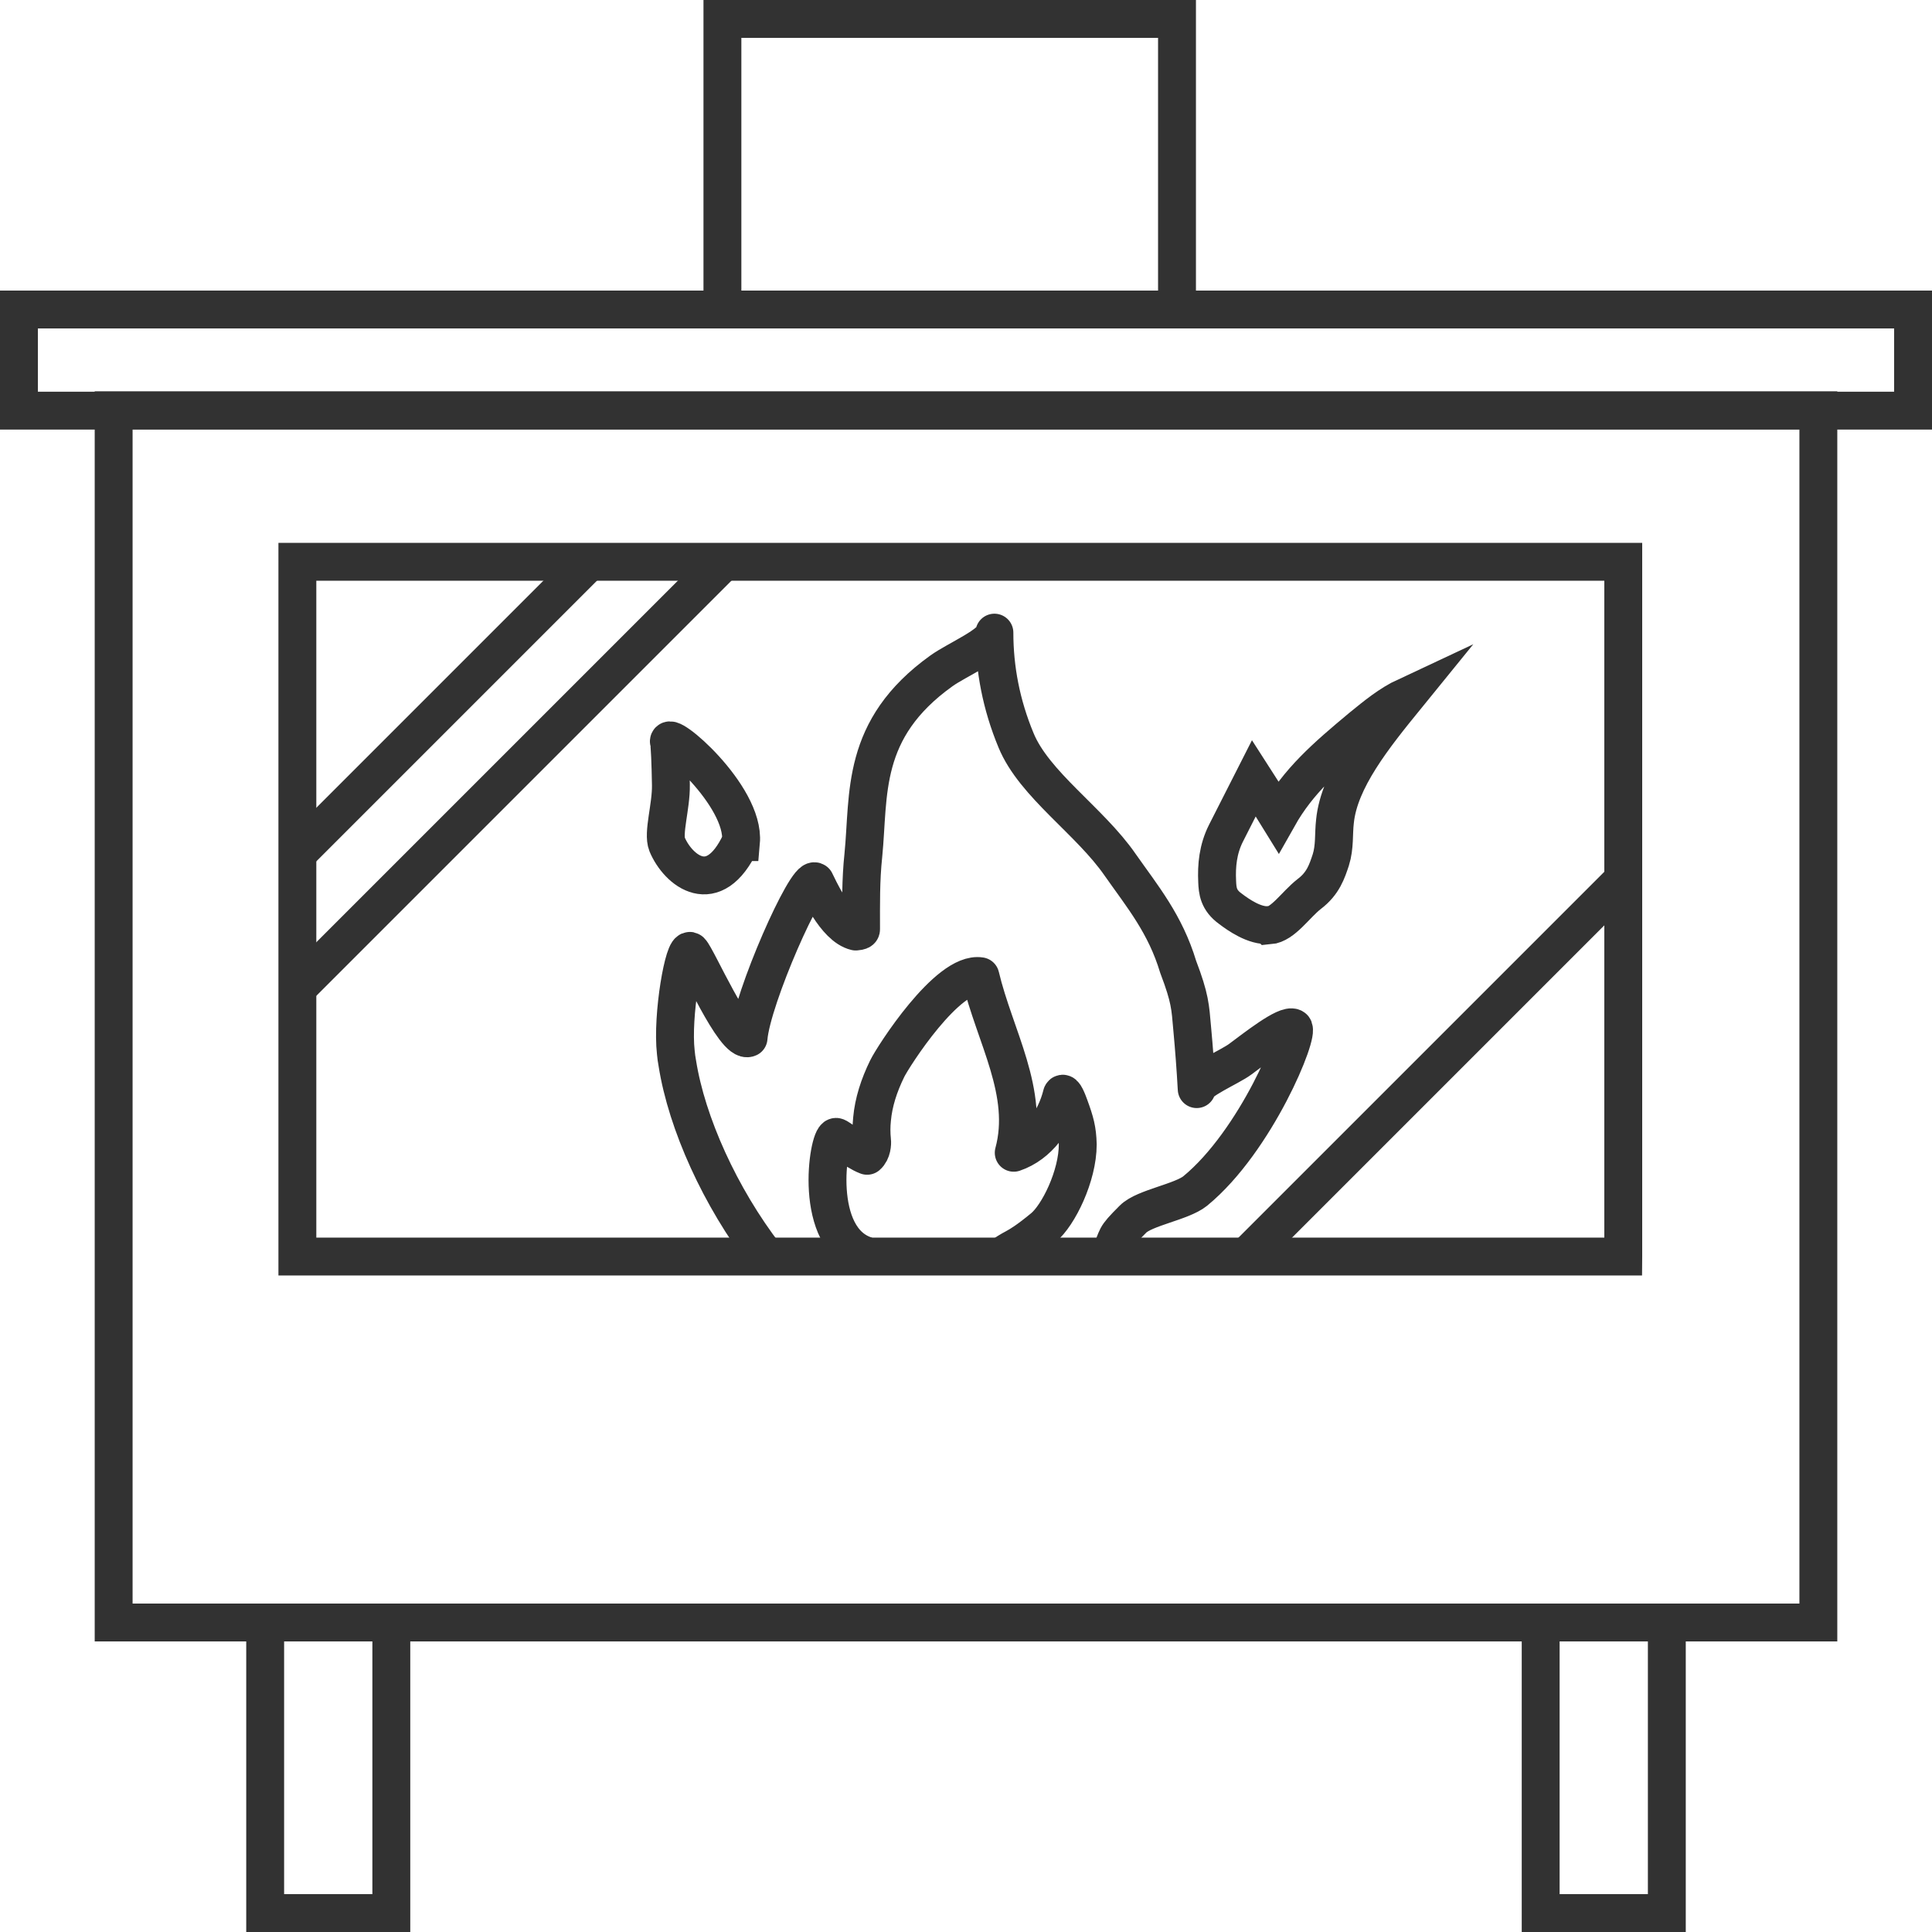
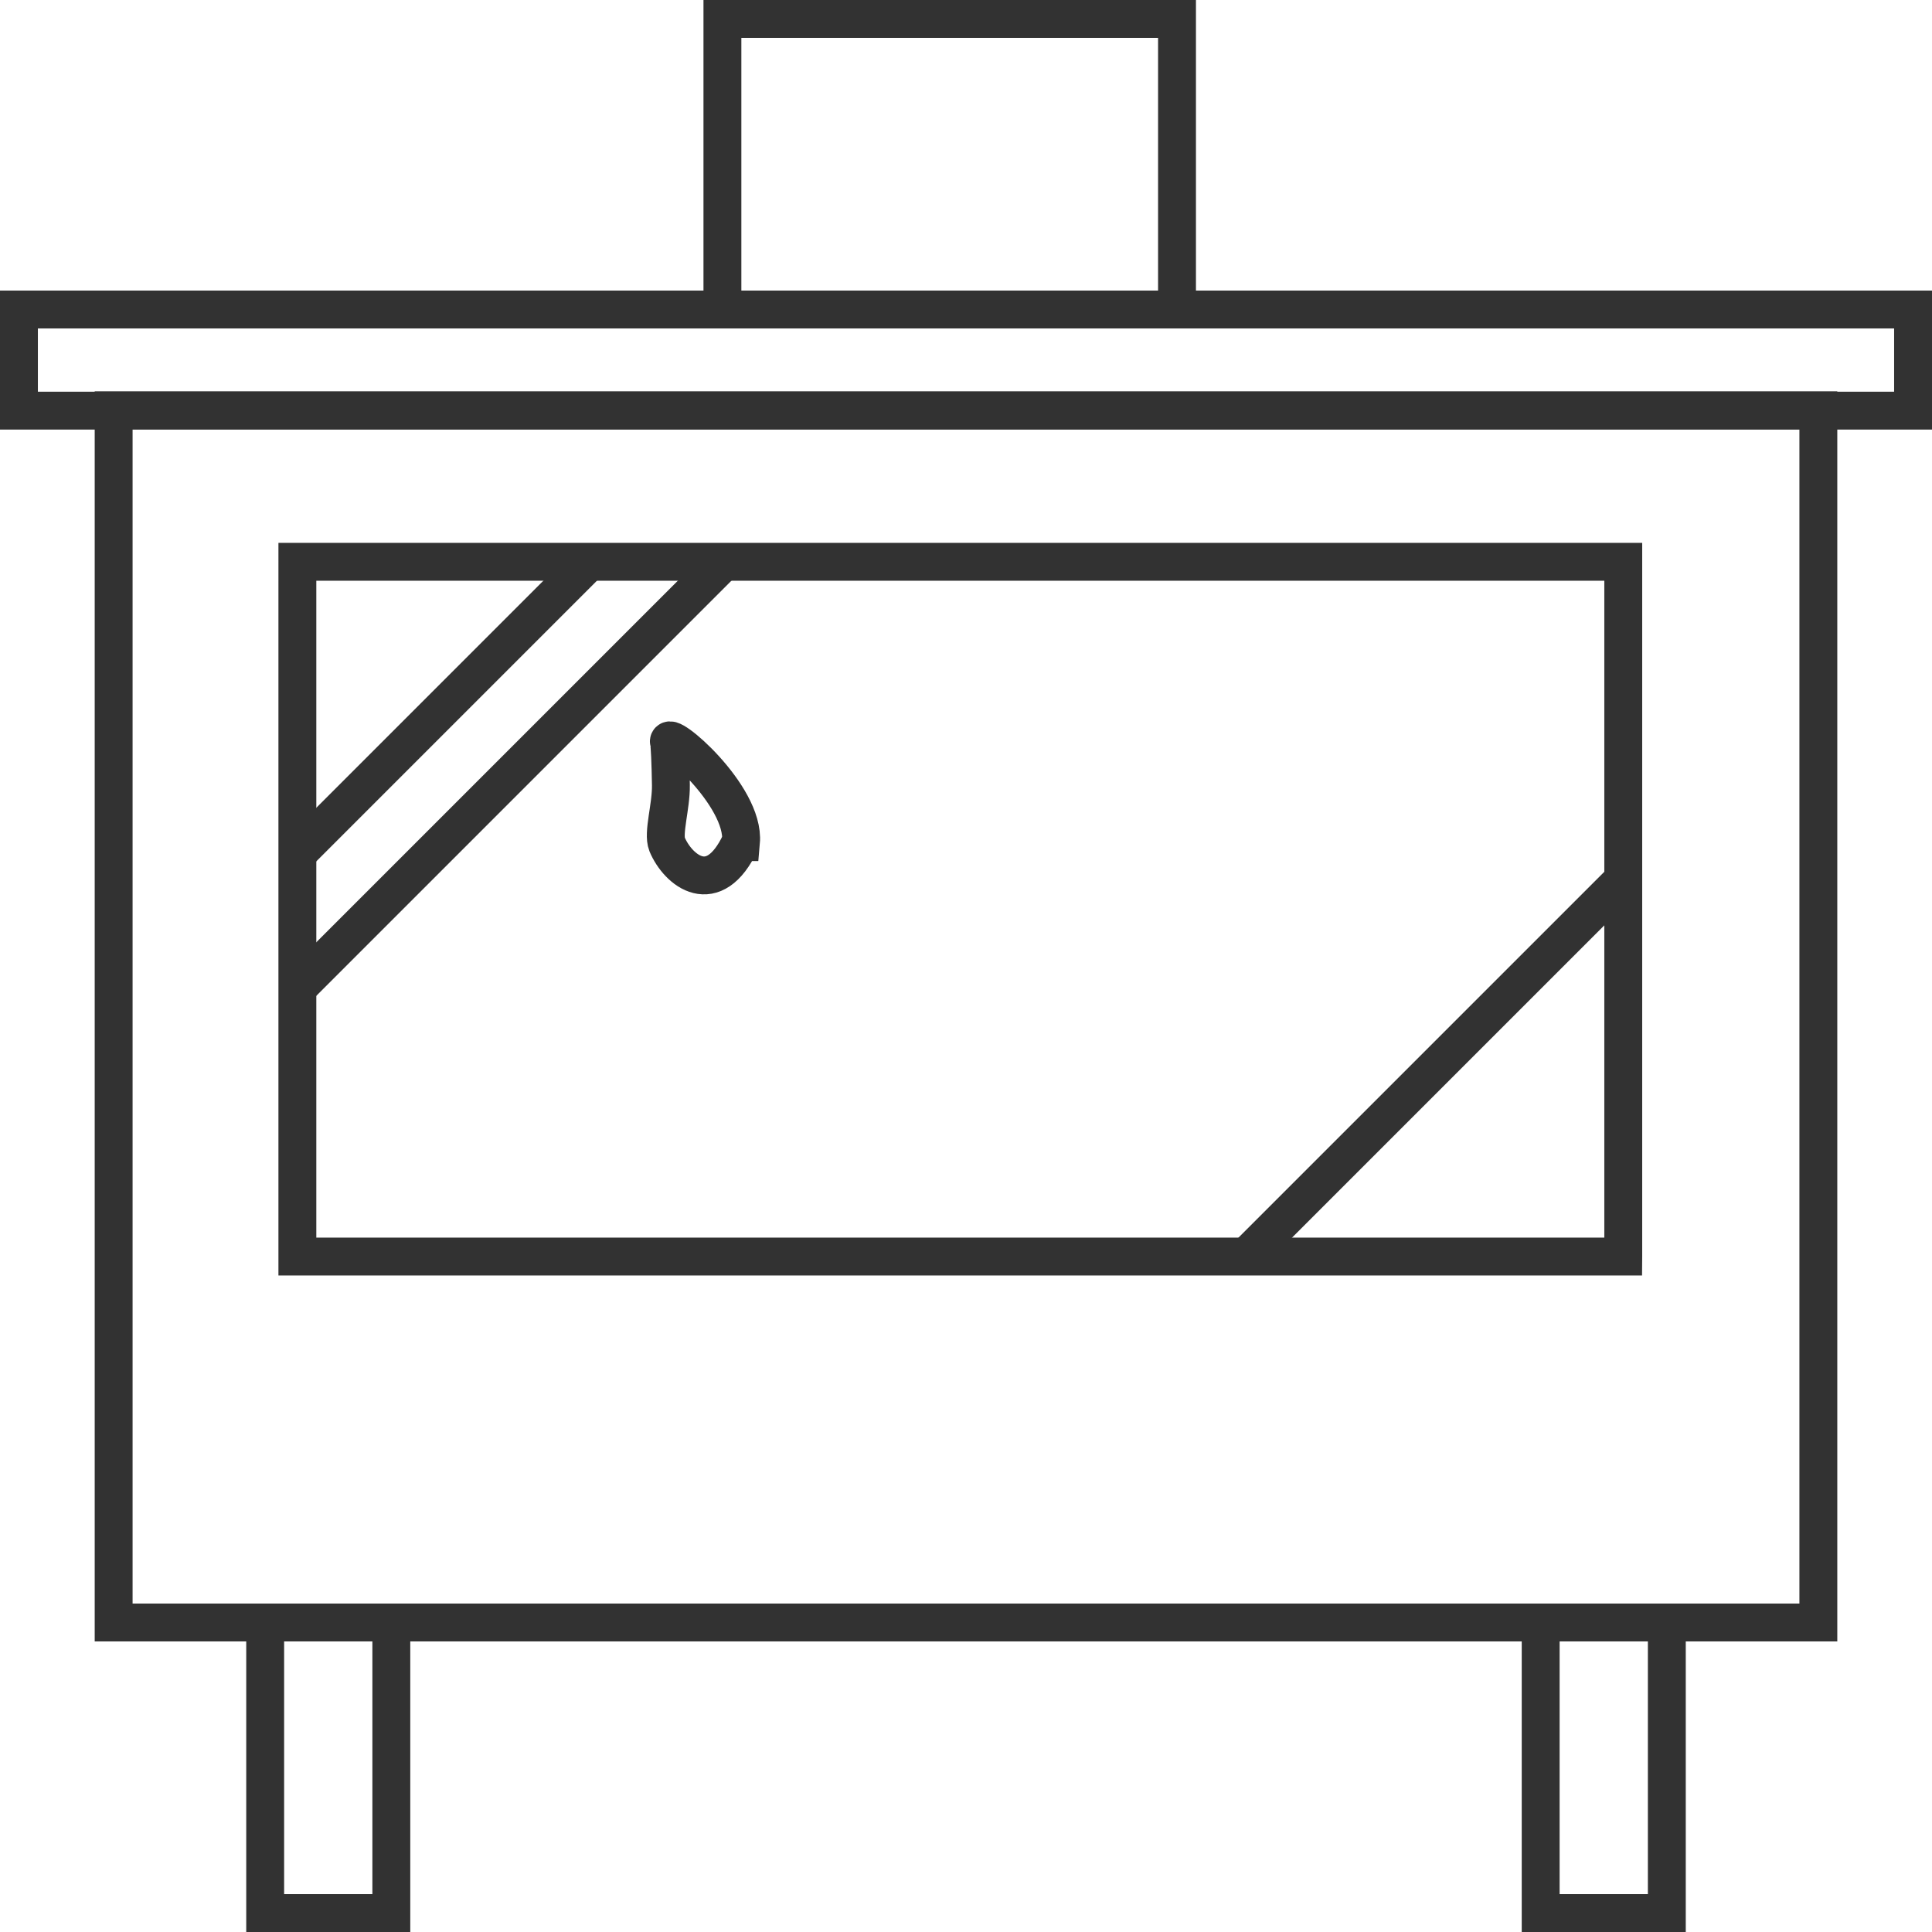
<svg xmlns="http://www.w3.org/2000/svg" id="_レイヤー_2" data-name="レイヤー 2" viewBox="0 0 51 51">
  <defs>
    <style>.cls-1,.cls-2{stroke-miterlimit:10;fill:none}.cls-1{stroke:#323232}.cls-2{stroke:#000;stroke-width:.71px}</style>
  </defs>
  <g id="_デザイン" data-name="デザイン">
-     <path d="M29.28 33.15c.27-.56.09-.43.63-.97.3-.3 1.28-.45 1.64-.74 1.61-1.32 2.78-4.2 2.59-4.31-.19-.11-1.02.55-1.4.83-.28.21-1.17.58-1.15.79-.03-.54-.07-1.07-.12-1.61-.05-.56-.05-.78-.37-1.62-.34-1.13-.94-1.85-1.53-2.69-.8-1.16-2.27-2.12-2.75-3.29-.39-.94-.57-1.89-.57-2.84 0 .3-1 .72-1.4 1.01-2.15 1.54-1.9 3.26-2.06 4.87-.07.65-.06 1.3-.06 1.95 0 .03-.02.05-.14.06-.55-.13-1-1.19-1.07-1.32-.22-.2-1.67 3.07-1.76 4.13-.37.17-1.36-2.13-1.53-2.29-.17-.16-.5 1.7-.39 2.67.01.1.02.19.04.29.25 1.58 1.13 3.53 2.33 5.09m2.67-.01c-1.45-.43-1.02-3.14-.81-3.14.07 0 .48.37.82.5.13-.11.14-.33.13-.4-.02-.19-.02-.38 0-.57.04-.44.18-.88.4-1.33.15-.31 1.6-2.58 2.46-2.44.38 1.6 1.31 3.07.88 4.66.65-.22 1.1-.85 1.27-1.54.05-.1.16.2.2.31.15.41.21.62.22 1.01 0 .83-.51 1.87-.91 2.2-.8.66-.78.47-1.18.83" stroke-linejoin="round" stroke="#323232" fill="none" />
    <path class="cls-2" d="M19.56 22.23c.11-1.24-2.01-3.03-1.9-2.63.02.08.04.52.05 1.12.01.57-.22 1.27-.1 1.57.29.69 1.23 1.46 1.94-.06z" />
    <path class="cls-1" d="M19.56 22.23c.11-1.24-2.01-3.03-1.9-2.63.02.08.04.52.05 1.12.01.57-.22 1.27-.1 1.57.29.69 1.23 1.46 1.94-.06z" />
-     <path class="cls-2" d="M33.5 24.43c.37-.03.7-.55 1.06-.83.37-.28.47-.6.57-.9.11-.35.07-.68.11-1.02.11-1.1 1.02-2.23 1.89-3.3-.45.21-.82.52-1.19.82-.95.79-1.67 1.42-2.2 2.36-.21-.34-.42-.68-.64-1.02-.25.49-.49.97-.74 1.46-.21.42-.25.85-.23 1.27.01.24.03.49.35.72.21.16.64.46 1.01.43z" />
-     <path class="cls-1" d="M33.5 24.43c.37-.03.7-.55 1.06-.83.37-.28.47-.6.57-.9.11-.35.07-.68.11-1.02.11-1.1 1.02-2.23 1.89-3.3-.45.21-.82.52-1.19.82-.95.79-1.67 1.42-2.2 2.36-.21-.34-.42-.68-.64-1.02-.25.49-.49.97-.74 1.46-.21.42-.25.85-.23 1.27.01.24.03.49.35.72.21.16.64.46 1.01.43z" />
    <path class="cls-1" d="M3 10.83v32h45v-32H3zm39.85 22.34h-35V14.83h35v18.33z" />
    <path class="cls-1" d="M.5 8.17h50v2.67H.5zM7 42.83h3.33v7.67H7zm33.67 0H44v7.67h-3.33zM19.07.5h12v7.67h-12zM7.78 22.6l7.77-7.77M7.91 26.02l11.18-11.18m13.83 18.31l9.93-9.93" />
  </g>
</svg>